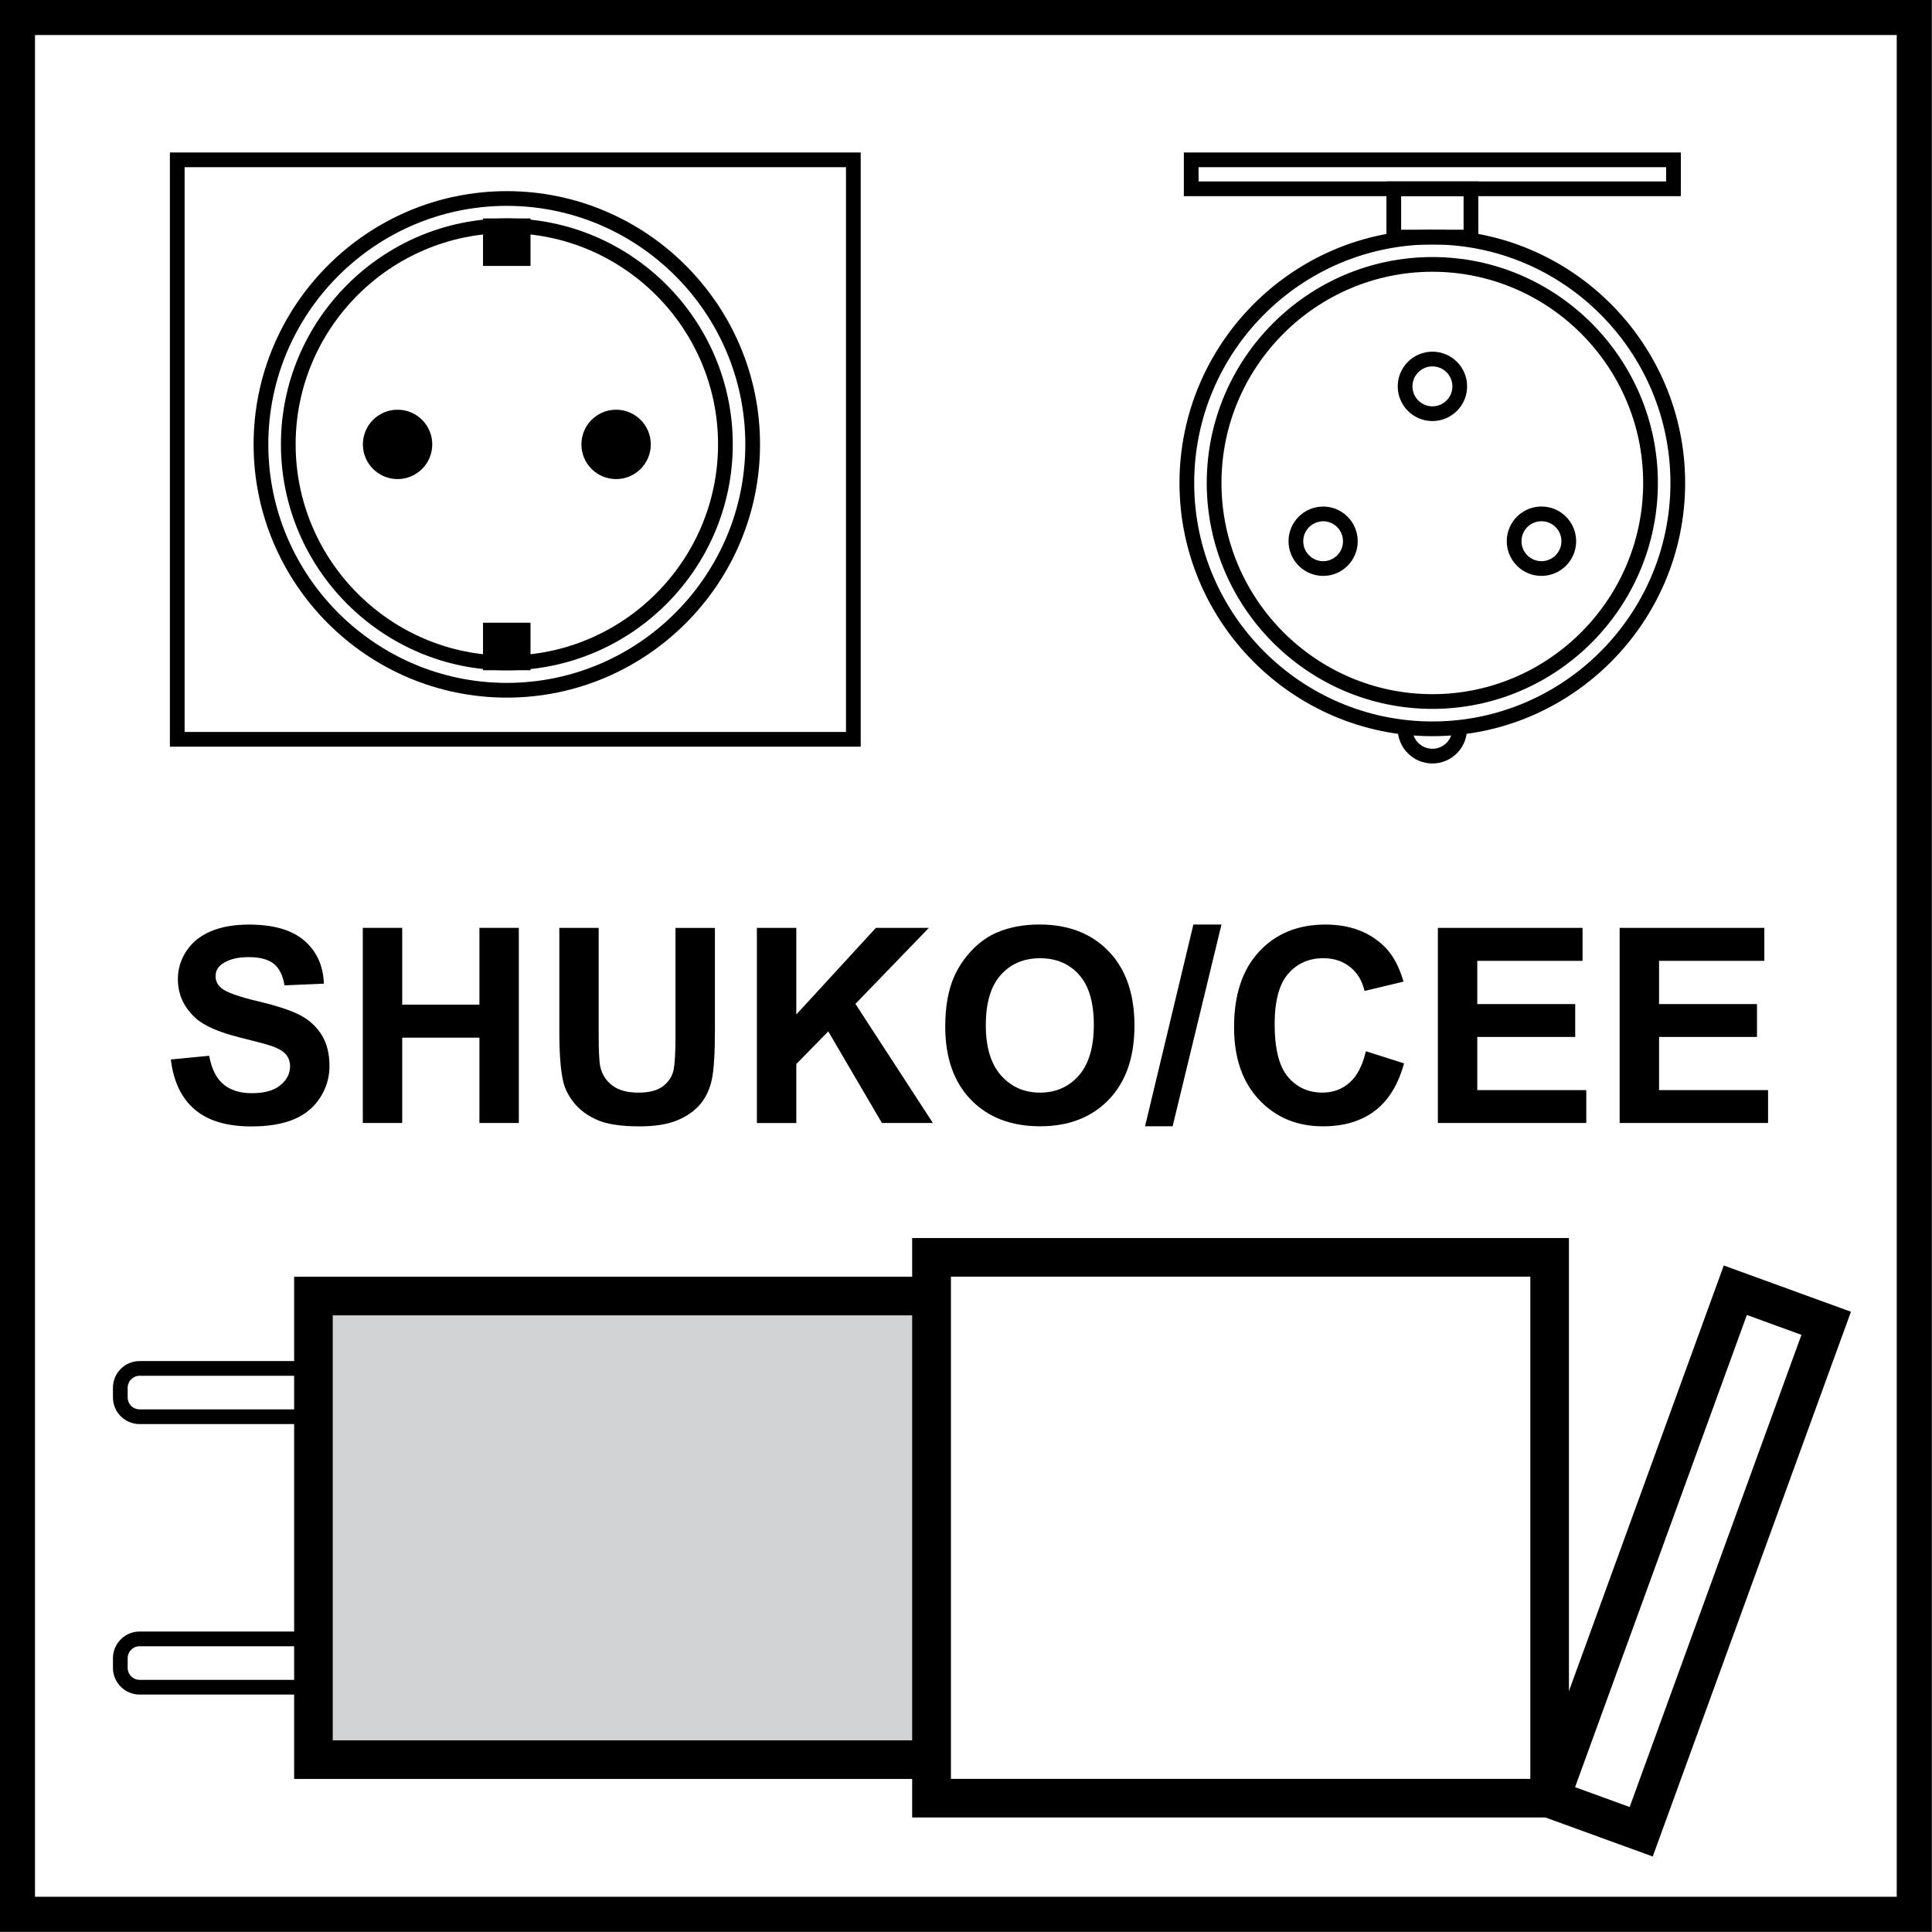
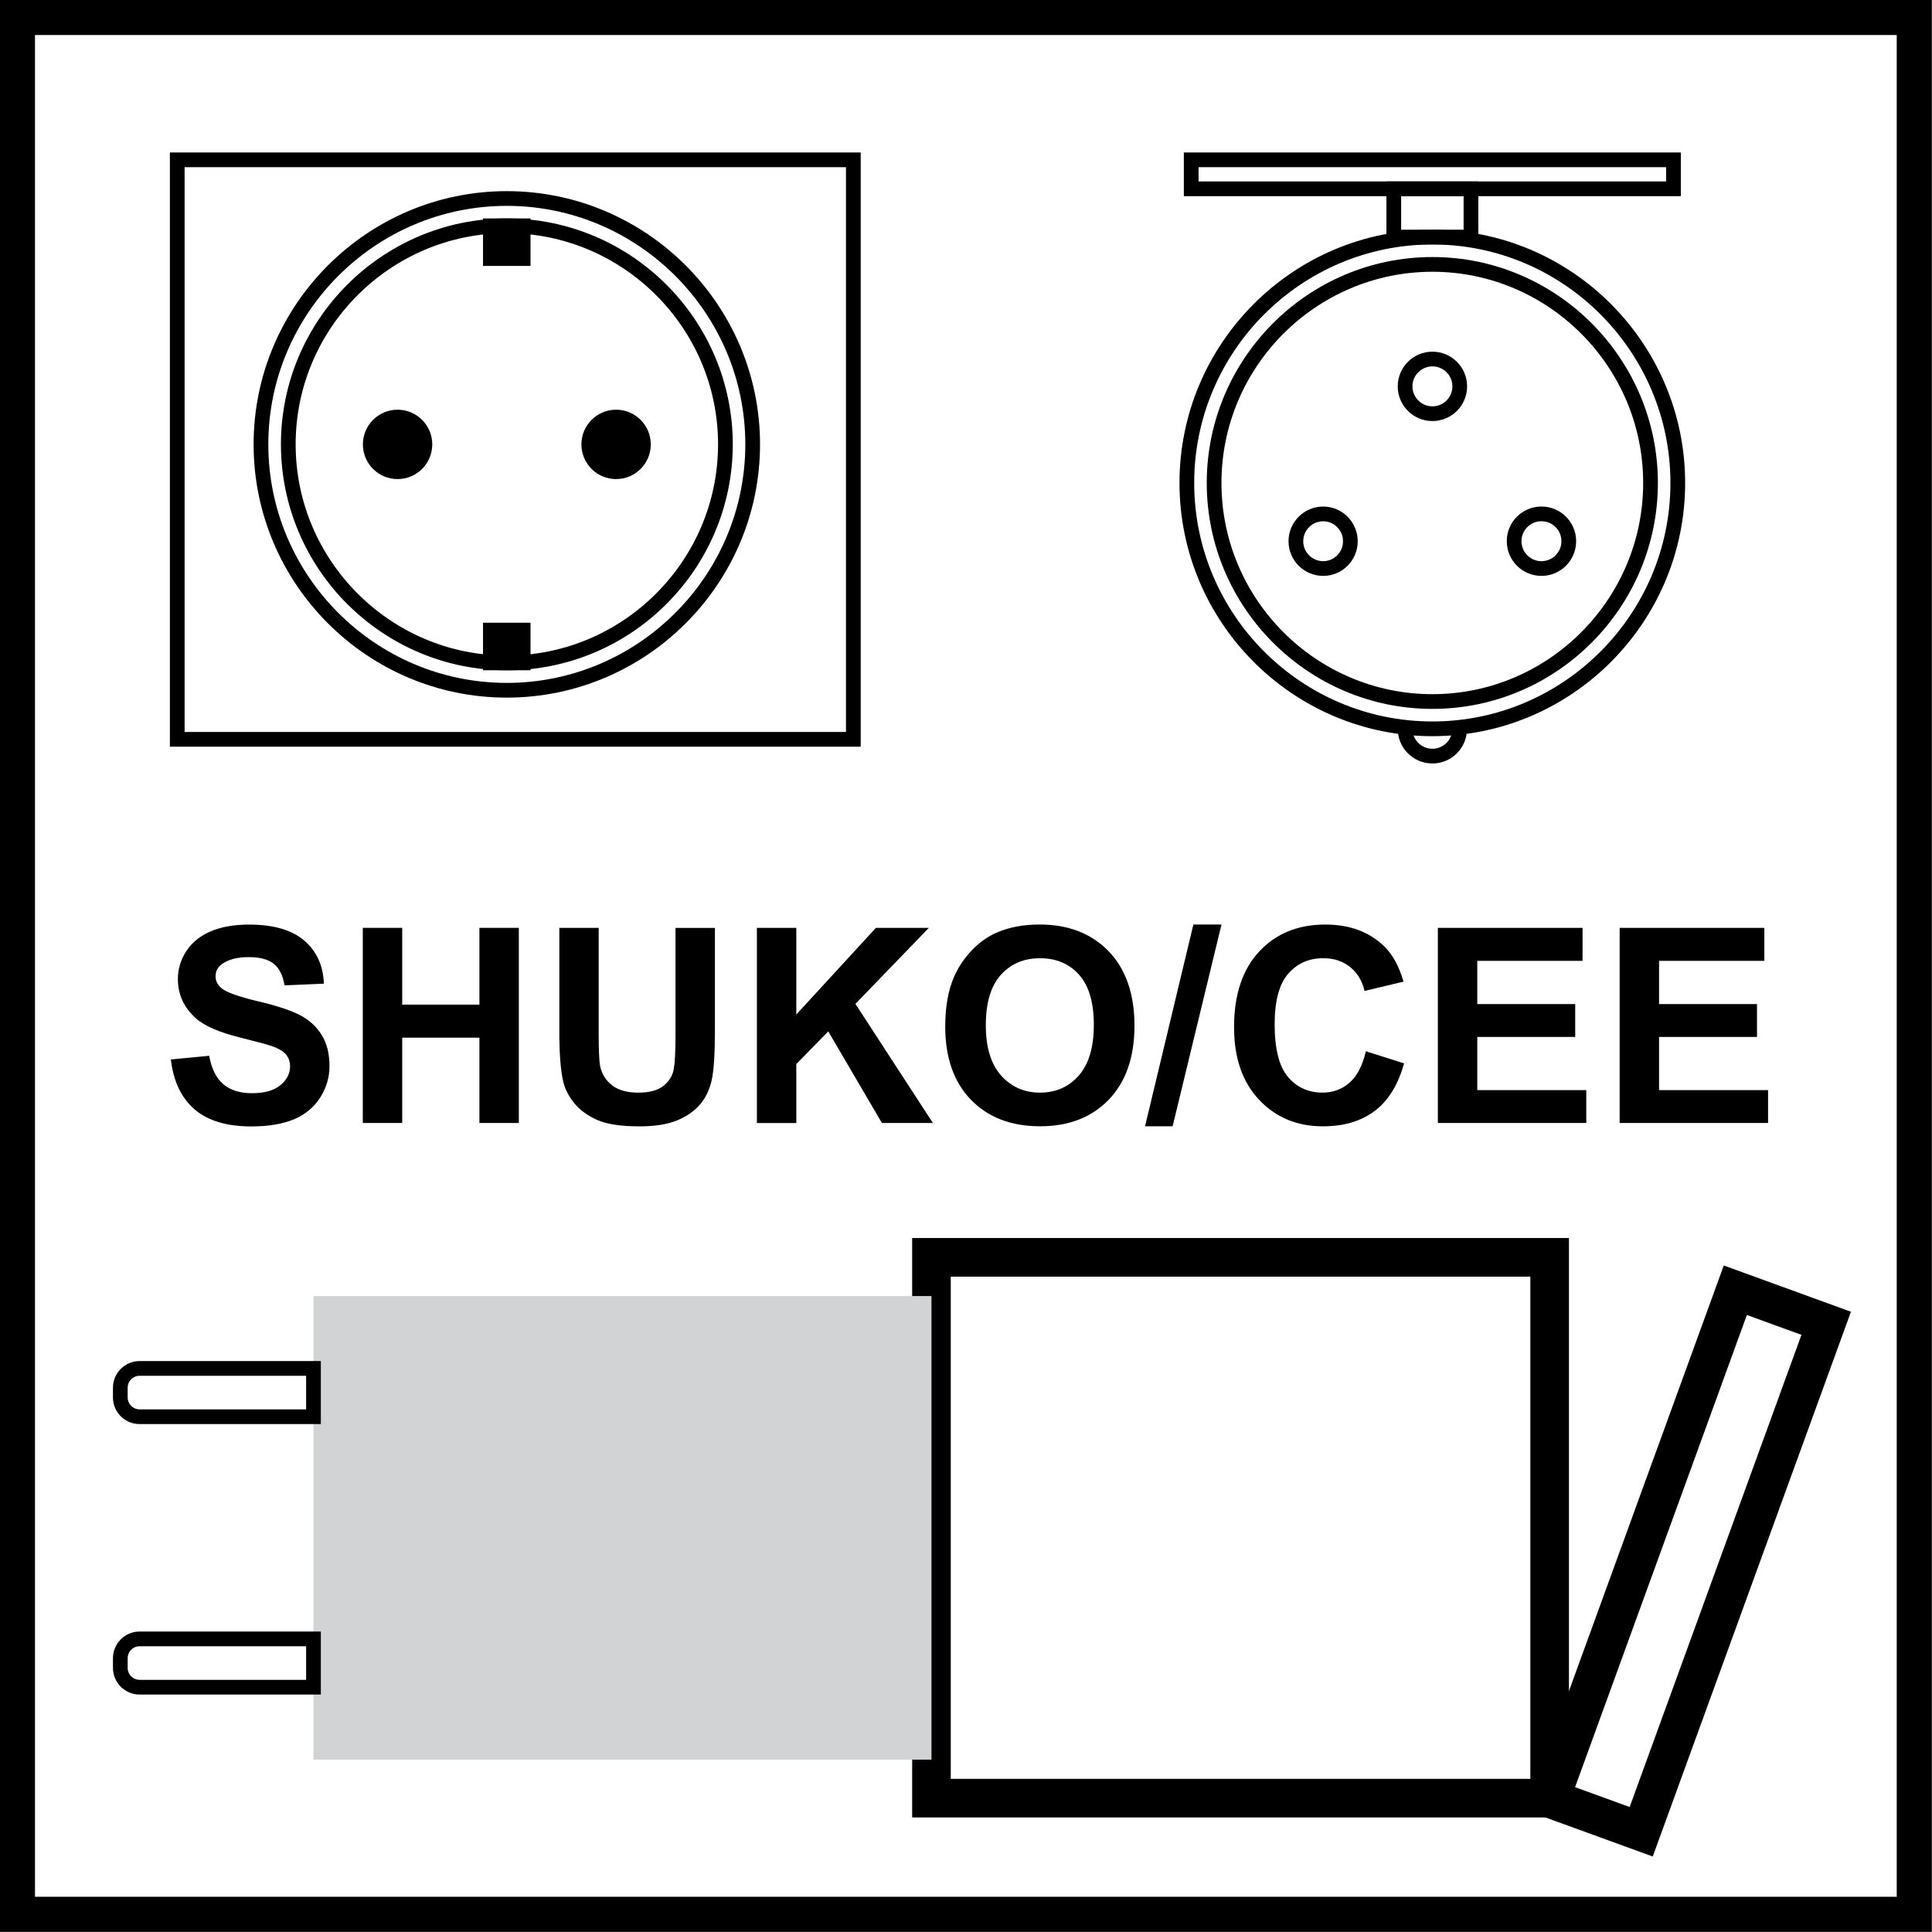
<svg xmlns="http://www.w3.org/2000/svg" xmlns:xlink="http://www.w3.org/1999/xlink" version="1.1" id="Layer_1" x="0px" y="0px" width="55px" height="55px" viewBox="0 0 55 55" enable-background="new 0 0 55 55" xml:space="preserve">
  <g>
    <g>
      <path d="M53.996,0.997v53h-53v-53H53.996 M54.996-0.003h-55v55h55V-0.003L54.996-0.003z" />
    </g>
  </g>
  <g>
    <path d="M4.864,30.161l1.091-0.105c0.066,0.366,0.199,0.635,0.4,0.807s0.472,0.258,0.812,0.258c0.361,0,0.634-0.076,0.817-0.229   c0.183-0.152,0.274-0.331,0.274-0.536c0-0.131-0.039-0.243-0.115-0.335c-0.077-0.093-0.212-0.173-0.404-0.241   c-0.131-0.045-0.431-0.126-0.898-0.242c-0.601-0.149-1.023-0.332-1.266-0.55c-0.341-0.305-0.511-0.678-0.511-1.118   c0-0.283,0.08-0.547,0.24-0.793c0.161-0.247,0.392-0.434,0.693-0.563c0.302-0.129,0.667-0.193,1.093-0.193   c0.697,0,1.222,0.153,1.575,0.458c0.352,0.306,0.537,0.713,0.555,1.224L8.1,28.051c-0.048-0.286-0.151-0.491-0.309-0.616   s-0.395-0.188-0.71-0.188c-0.326,0-0.581,0.067-0.766,0.201c-0.119,0.086-0.178,0.201-0.178,0.345c0,0.131,0.055,0.244,0.167,0.338   c0.142,0.118,0.485,0.242,1.031,0.371c0.545,0.129,0.949,0.262,1.21,0.399c0.262,0.138,0.466,0.326,0.614,0.564   C9.307,29.705,9.38,30,9.38,30.351c0,0.318-0.088,0.616-0.265,0.895c-0.177,0.277-0.427,0.484-0.75,0.619   C8.042,32,7.639,32.067,7.156,32.067c-0.702,0-1.242-0.162-1.618-0.487C5.162,31.256,4.937,30.783,4.864,30.161z" />
    <path d="M10.328,31.969v-5.555h1.122V28.6h2.198v-2.186h1.122v5.555h-1.122V29.54h-2.198v2.429H10.328z" />
    <path d="M15.921,26.414h1.122v3.009c0,0.477,0.014,0.786,0.042,0.928c0.048,0.228,0.162,0.41,0.343,0.548s0.428,0.206,0.741,0.206   c0.318,0,0.558-0.064,0.72-0.194c0.162-0.131,0.259-0.29,0.292-0.479c0.033-0.189,0.049-0.504,0.049-0.943v-3.073h1.122v2.917   c0,0.667-0.03,1.139-0.091,1.414s-0.172,0.508-0.335,0.697c-0.163,0.189-0.38,0.34-0.653,0.452s-0.629,0.169-1.069,0.169   c-0.53,0-0.933-0.062-1.207-0.184c-0.274-0.123-0.491-0.282-0.65-0.478c-0.159-0.196-0.264-0.401-0.314-0.616   c-0.073-0.318-0.11-0.788-0.11-1.409V26.414z" />
    <path d="M21.547,31.969v-5.555h1.122v2.467l2.266-2.467h1.508l-2.091,2.164l2.205,3.391h-1.451l-1.527-2.607l-0.91,0.929v1.679   H21.547z" />
    <path d="M26.909,29.226c0-0.565,0.084-1.041,0.254-1.425c0.126-0.283,0.298-0.537,0.517-0.762c0.218-0.225,0.458-0.392,0.718-0.5   c0.346-0.146,0.744-0.22,1.197-0.22c0.818,0,1.473,0.253,1.965,0.761c0.49,0.508,0.736,1.214,0.736,2.119   c0,0.896-0.244,1.598-0.73,2.104c-0.488,0.507-1.141,0.76-1.955,0.76c-0.826,0-1.483-0.252-1.971-0.756   C27.153,30.804,26.909,30.109,26.909,29.226z M28.064,29.188c0,0.629,0.146,1.105,0.436,1.431c0.291,0.324,0.66,0.486,1.107,0.486   s0.814-0.161,1.1-0.482c0.287-0.322,0.432-0.806,0.432-1.45c0-0.637-0.141-1.111-0.42-1.424s-0.65-0.47-1.111-0.47   c-0.463,0-0.836,0.159-1.118,0.476C28.206,28.07,28.064,28.549,28.064,29.188z" />
    <path d="M32.597,32.063l1.376-5.744h0.8l-1.391,5.744H32.597z" />
    <path d="M38.883,29.927l1.087,0.345c-0.166,0.606-0.443,1.057-0.831,1.351c-0.389,0.294-0.88,0.441-1.477,0.441   c-0.737,0-1.344-0.252-1.818-0.756c-0.476-0.504-0.713-1.193-0.713-2.067c0-0.924,0.239-1.642,0.717-2.154s1.104-0.767,1.883-0.767   c0.68,0,1.231,0.201,1.656,0.602c0.252,0.238,0.441,0.579,0.568,1.023l-1.11,0.265c-0.065-0.288-0.203-0.516-0.411-0.682   c-0.209-0.167-0.462-0.25-0.76-0.25c-0.412,0-0.746,0.148-1.002,0.443c-0.257,0.295-0.385,0.775-0.385,1.436   c0,0.702,0.126,1.202,0.379,1.5c0.252,0.299,0.581,0.447,0.985,0.447c0.298,0,0.554-0.095,0.769-0.284S38.789,30.333,38.883,29.927   z" />
    <path d="M40.933,31.969v-5.555h4.119v0.939h-2.997v1.231h2.788v0.936h-2.788v1.513h3.103v0.936H40.933z" />
    <path d="M46.108,31.969v-5.555h4.119v0.939H47.23v1.231h2.788v0.936H47.23v1.513h3.103v0.936H46.108z" />
  </g>
  <rect x="26.517" y="35.794" fill="none" stroke="#000000" stroke-width="1.099" stroke-miterlimit="22.926" width="17.598" height="15.396" />
  <rect x="8.923" y="36.896" fill-rule="evenodd" clip-rule="evenodd" fill="#D1D3D4" width="17.594" height="13.197" />
-   <rect x="8.923" y="36.896" fill="none" stroke="#000000" stroke-width="1.099" stroke-miterlimit="22.926" width="17.594" height="13.197" />
  <g>
    <defs>
      <rect id="SVGID_1_" y="0" width="55" height="55" />
    </defs>
    <clipPath id="SVGID_2_">
      <use xlink:href="#SVGID_1_" overflow="visible" />
    </clipPath>
    <path clip-path="url(#SVGID_2_)" fill="none" stroke="#000000" stroke-width="0.419" stroke-miterlimit="22.926" d="   M14.428,18.872c3.428,0,6.223-2.795,6.223-6.223c0-3.426-2.795-6.221-6.223-6.221c-3.426,0-6.221,2.795-6.221,6.221   C8.207,16.077,11.002,18.872,14.428,18.872z" />
    <path clip-path="url(#SVGID_2_)" fill-rule="evenodd" clip-rule="evenodd" d="M11.318,13.428c0.429,0,0.778-0.349,0.778-0.778   c0-0.428-0.349-0.777-0.778-0.777c-0.43,0-0.777,0.349-0.777,0.777C10.541,13.079,10.888,13.428,11.318,13.428" />
    <circle clip-path="url(#SVGID_2_)" fill="none" stroke="#000000" stroke-width="0.419" stroke-miterlimit="22.926" cx="11.318" cy="12.651" r="0.778" />
    <path clip-path="url(#SVGID_2_)" fill-rule="evenodd" clip-rule="evenodd" d="M17.539,13.428c0.43,0,0.777-0.349,0.777-0.778   c0-0.428-0.347-0.777-0.777-0.777c-0.429,0-0.776,0.349-0.776,0.777C16.763,13.079,17.11,13.428,17.539,13.428" />
    <circle clip-path="url(#SVGID_2_)" fill="none" stroke="#000000" stroke-width="0.419" stroke-miterlimit="22.926" cx="17.539" cy="12.651" r="0.778" />
    <path clip-path="url(#SVGID_2_)" fill="none" stroke="#000000" stroke-width="0.419" stroke-miterlimit="22.926" d="M14.428,19.65   c3.855,0,6.999-3.145,6.999-7c0-3.854-3.144-6.999-6.999-6.999c-3.856,0-6.999,3.145-6.999,6.999   C7.429,16.506,10.572,19.65,14.428,19.65z" />
    <rect x="13.96" y="6.428" clip-path="url(#SVGID_2_)" fill-rule="evenodd" clip-rule="evenodd" width="0.933" height="0.933" />
    <rect x="13.96" y="6.428" clip-path="url(#SVGID_2_)" fill="none" stroke="#000000" stroke-width="0.419" stroke-miterlimit="22.926" width="0.933" height="0.933" />
    <rect x="13.96" y="17.937" clip-path="url(#SVGID_2_)" fill-rule="evenodd" clip-rule="evenodd" width="0.933" height="0.934" />
    <rect x="13.96" y="17.937" clip-path="url(#SVGID_2_)" fill="none" stroke="#000000" stroke-width="0.419" stroke-miterlimit="22.926" width="0.933" height="0.934" />
    <rect x="5.046" y="4.55" clip-path="url(#SVGID_2_)" fill="none" stroke="#000000" stroke-width="0.419" stroke-miterlimit="22.926" width="19.247" height="16.497" />
    <rect x="46.666" y="36.728" transform="matrix(0.94 0.342 -0.342 0.94 18.096 -13.754)" clip-path="url(#SVGID_2_)" fill="none" stroke="#000000" stroke-width="1.099" stroke-miterlimit="22.926" width="2.752" height="15.399" />
    <path clip-path="url(#SVGID_2_)" fill="none" stroke="#000000" stroke-width="0.419" stroke-miterlimit="22.926" d="M8.924,48.031   H3.973c-0.302,0-0.548-0.248-0.548-0.55v-0.274c0-0.303,0.246-0.551,0.548-0.551h4.951V48.031z" />
    <path clip-path="url(#SVGID_2_)" fill="none" stroke="#000000" stroke-width="0.419" stroke-miterlimit="22.926" d="M8.924,40.331   H3.973c-0.302,0-0.548-0.246-0.548-0.549v-0.275c0-0.303,0.246-0.551,0.548-0.551h4.951V40.331z" />
    <path clip-path="url(#SVGID_2_)" fill="none" stroke="#000000" stroke-width="0.419" stroke-miterlimit="22.926" d="   M40.778,19.971c3.419,0,6.209-2.795,6.209-6.223c0-3.425-2.79-6.221-6.209-6.221c-3.425,0-6.215,2.795-6.215,6.221   C34.563,17.175,37.354,19.971,40.778,19.971z" />
    <path clip-path="url(#SVGID_2_)" fill="none" stroke="#000000" stroke-width="0.419" stroke-miterlimit="22.926" d="   M37.669,16.185c0.427,0,0.773-0.349,0.773-0.776c0-0.43-0.347-0.779-0.773-0.779c-0.43,0-0.778,0.349-0.778,0.779   C36.891,15.836,37.239,16.185,37.669,16.185z" />
    <path clip-path="url(#SVGID_2_)" fill="none" stroke="#000000" stroke-width="0.419" stroke-miterlimit="22.926" d="   M41.553,20.748c0,0.43-0.347,0.777-0.776,0.777c-0.428,0-0.777-0.347-0.777-0.777" />
    <circle clip-path="url(#SVGID_2_)" fill="none" stroke="#000000" stroke-width="0.419" stroke-miterlimit="22.926" cx="43.882" cy="15.407" r="0.778" />
    <circle clip-path="url(#SVGID_2_)" fill="none" stroke="#000000" stroke-width="0.419" stroke-miterlimit="22.926" cx="40.778" cy="10.999" r="0.778" />
    <path clip-path="url(#SVGID_2_)" fill="none" stroke="#000000" stroke-width="0.419" stroke-miterlimit="22.926" d="   M40.778,20.748c3.847,0,6.985-3.143,6.985-6.999c0-3.855-3.139-6.999-6.985-6.999c-3.853,0-6.991,3.144-6.991,6.999   C33.787,17.605,36.926,20.748,40.778,20.748z" />
    <rect x="33.911" y="4.55" clip-path="url(#SVGID_2_)" fill="none" stroke="#000000" stroke-width="0.419" stroke-miterlimit="22.926" width="13.729" height="0.825" />
    <rect x="39.678" y="5.374" clip-path="url(#SVGID_2_)" fill="none" stroke="#000000" stroke-width="0.419" stroke-miterlimit="22.926" width="2.197" height="1.375" />
  </g>
</svg>